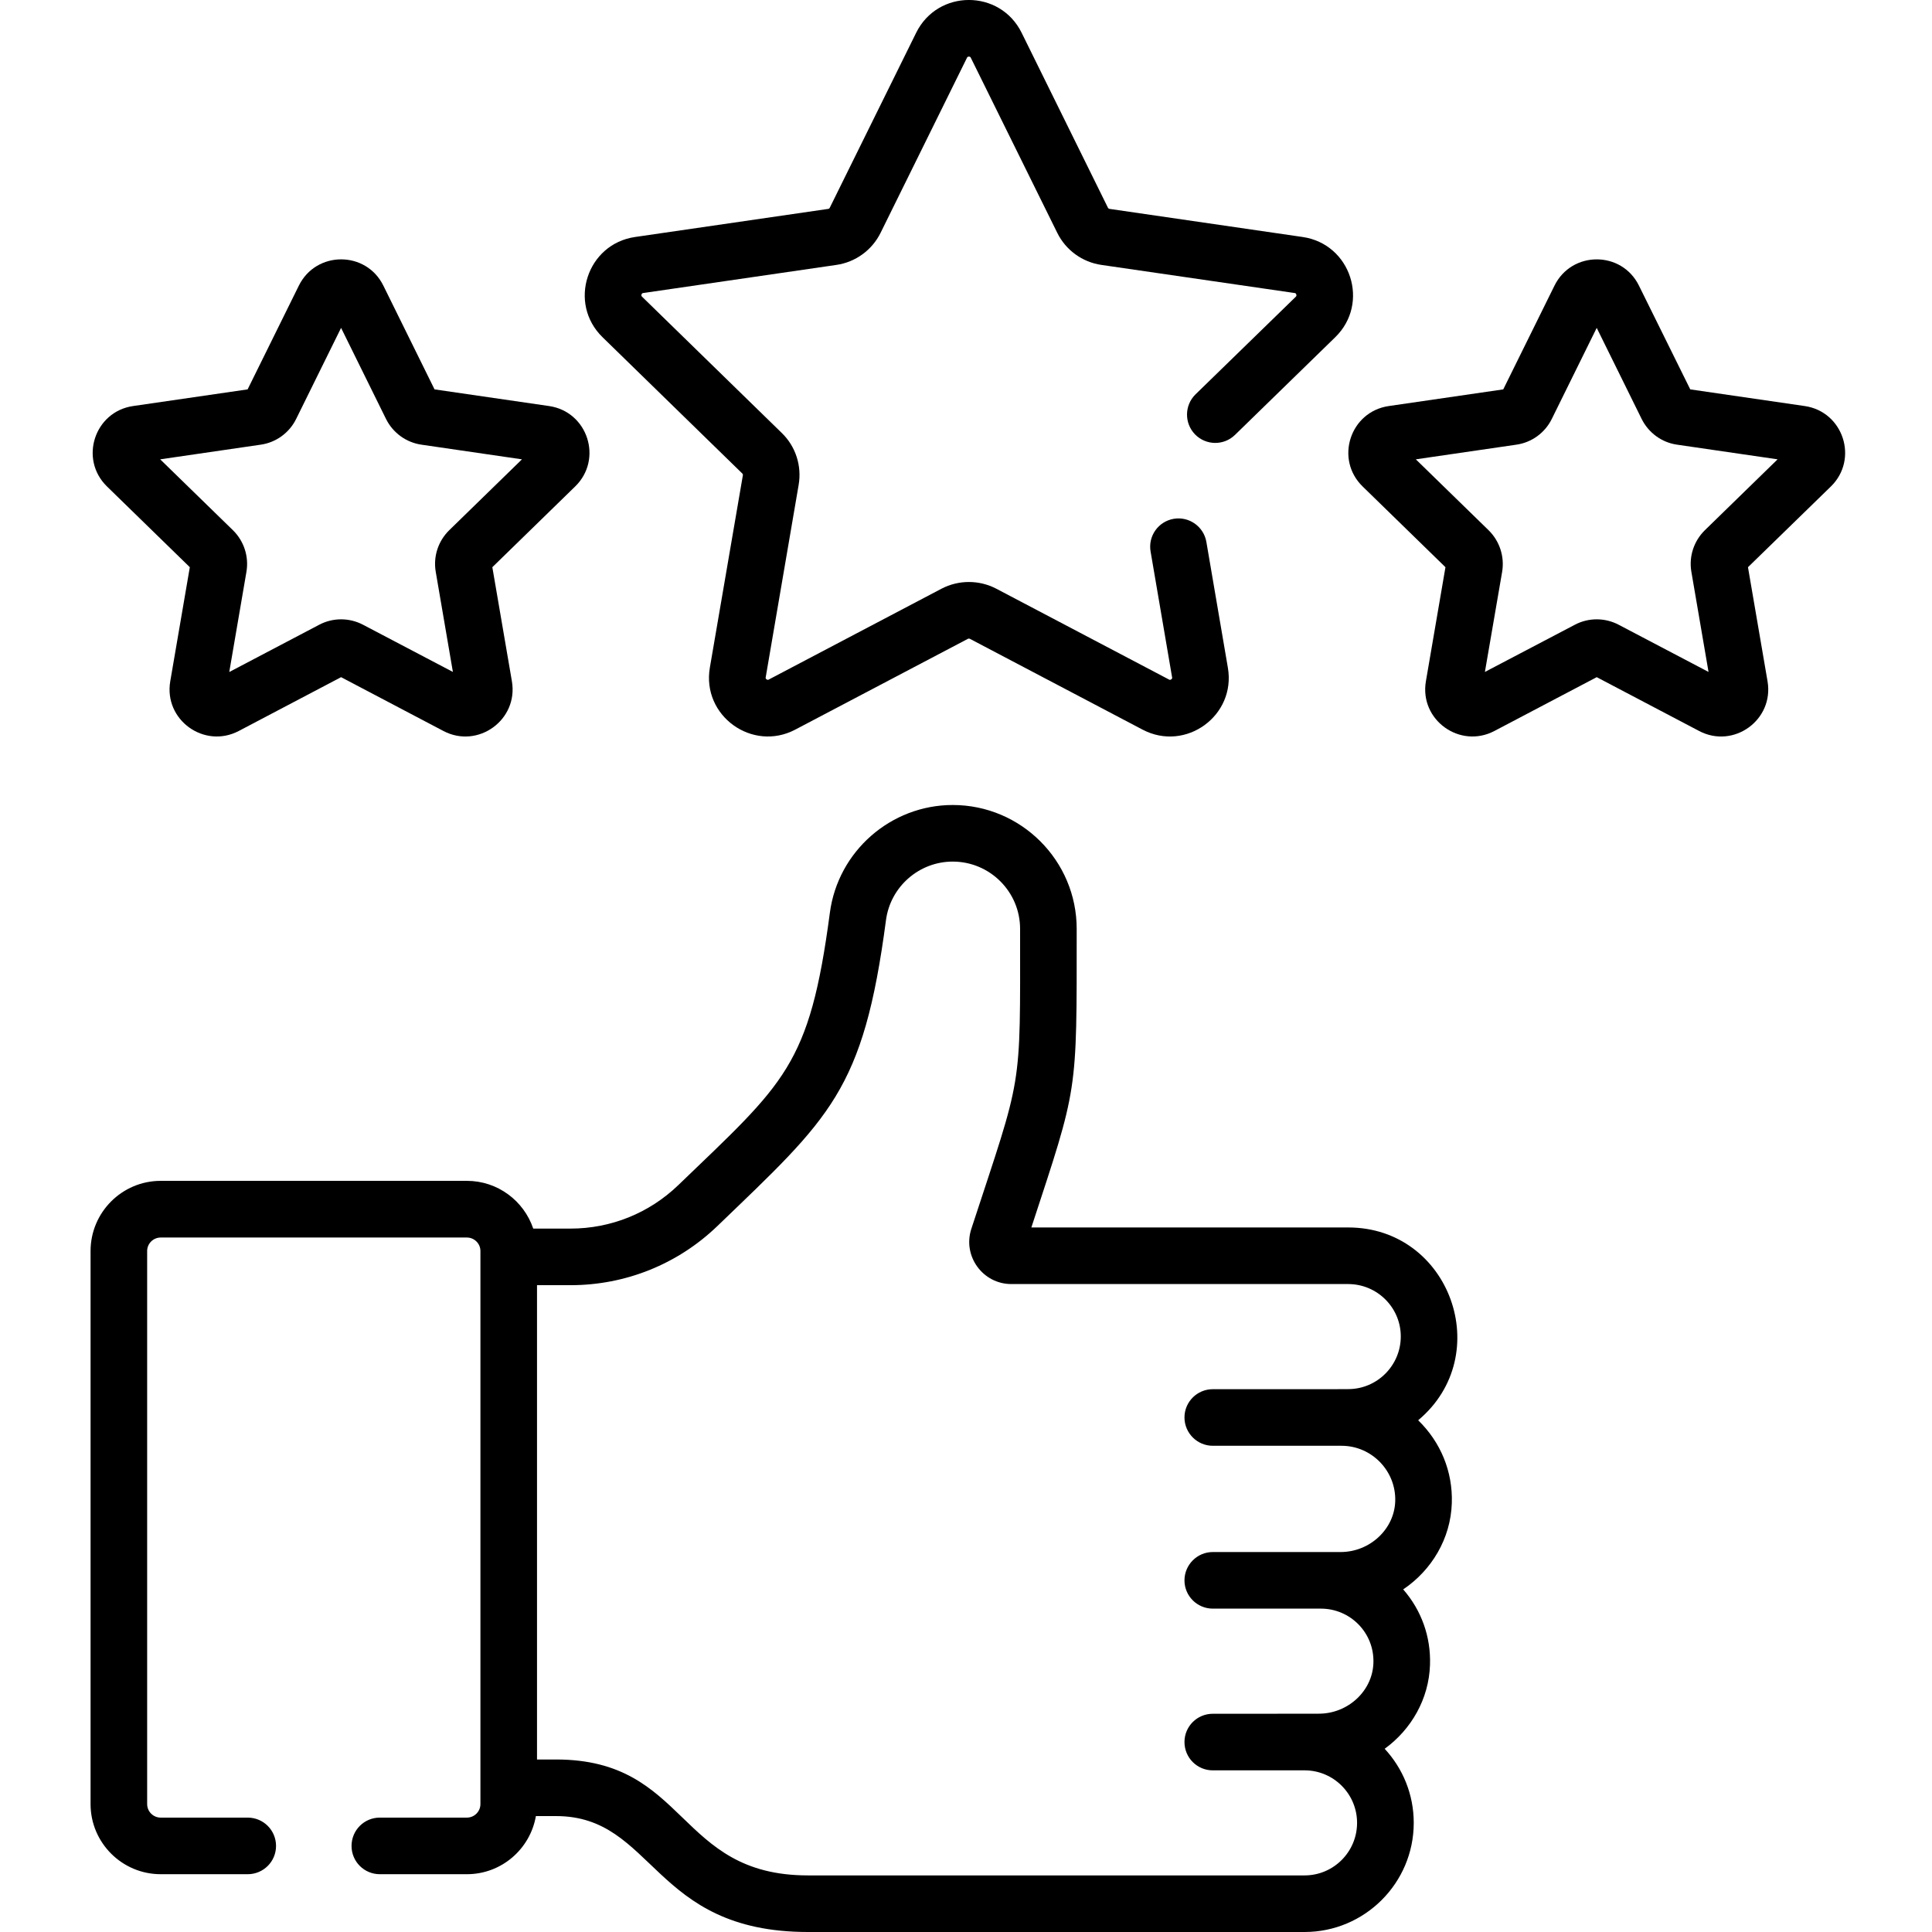
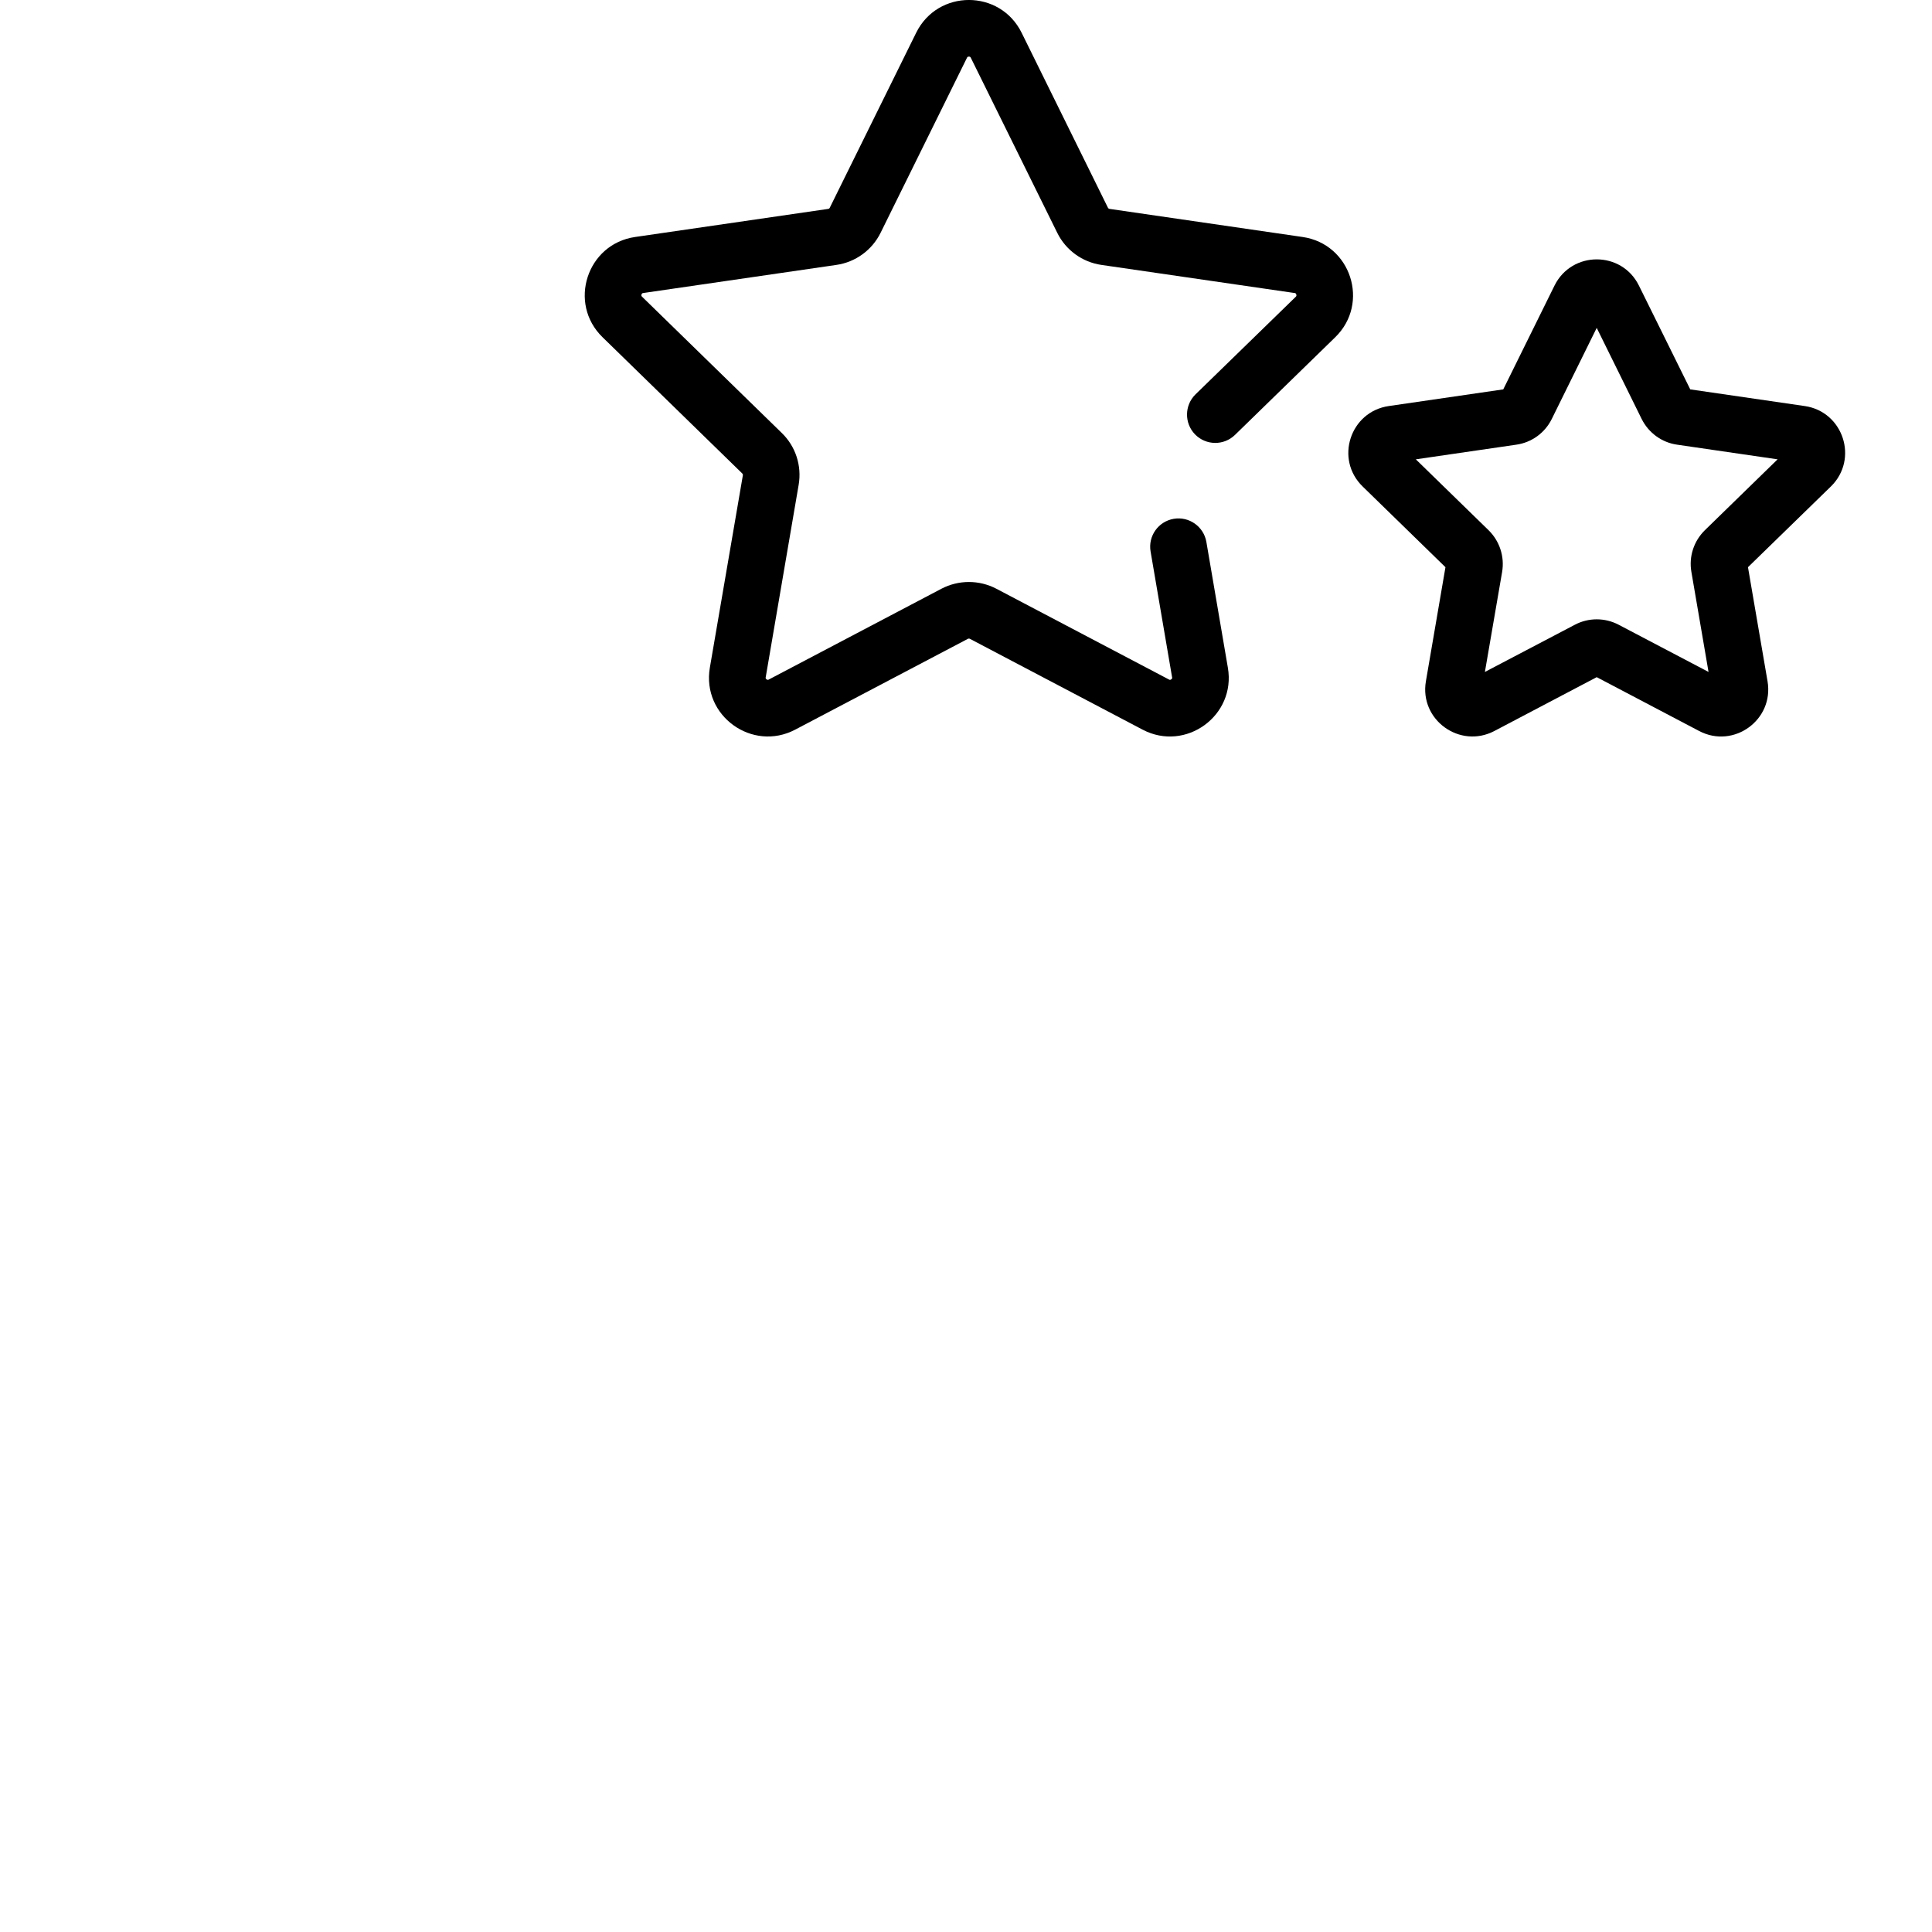
<svg xmlns="http://www.w3.org/2000/svg" width="24" height="24" viewBox="0 0 24 24" fill="none">
  <path d="M22.419 5.044L20.997 4.837L20.36 3.549C20.146 3.113 19.525 3.113 19.31 3.549L18.674 4.837L17.252 5.044C16.771 5.114 16.579 5.704 16.927 6.043L17.956 7.046L17.713 8.463C17.631 8.943 18.135 9.305 18.563 9.081L19.835 8.412L21.108 9.081C21.537 9.306 22.039 8.942 21.957 8.463L21.714 7.046L22.744 6.043C23.091 5.704 22.899 5.114 22.419 5.044ZM21.179 6.586C21.041 6.721 20.978 6.914 21.011 7.104L21.224 8.347L20.108 7.761C19.937 7.671 19.733 7.671 19.563 7.761L18.446 8.347L18.66 7.104C18.692 6.914 18.629 6.721 18.491 6.586L17.588 5.706L18.836 5.524C19.027 5.497 19.192 5.377 19.277 5.204L19.835 4.073L20.393 5.204C20.479 5.377 20.643 5.497 20.834 5.524L22.082 5.706L21.179 6.586Z" fill="black" />
-   <path d="M3.712 3.549L3.076 4.837L1.653 5.044C1.173 5.114 0.981 5.704 1.329 6.043L2.358 7.046L2.115 8.463C2.033 8.943 2.537 9.305 2.965 9.081L4.237 8.412L5.509 9.081C5.939 9.306 6.441 8.941 6.359 8.463L6.116 7.046L7.145 6.043C7.493 5.704 7.301 5.114 6.821 5.044L5.398 4.837L4.762 3.548C4.548 3.113 3.927 3.113 3.712 3.549ZM4.795 5.204C4.881 5.377 5.046 5.497 5.236 5.524L6.484 5.706L5.581 6.586C5.443 6.721 5.38 6.914 5.413 7.104L5.626 8.347L4.51 7.761C4.339 7.671 4.135 7.671 3.965 7.761L2.848 8.348L3.061 7.105C3.094 6.915 3.031 6.721 2.893 6.586L1.99 5.706L3.238 5.524C3.429 5.497 3.594 5.377 3.679 5.204L4.237 4.073L4.795 5.204Z" fill="black" />
-   <path d="M5.968 22.411C5.968 22.504 5.892 22.579 5.8 22.579H4.718C4.524 22.579 4.367 22.736 4.367 22.931C4.367 23.125 4.524 23.282 4.718 23.282H5.8C6.229 23.282 6.586 22.97 6.657 22.56L6.906 22.56H6.907C8.134 22.56 8.098 24 10.037 24H10.04H16.206C16.953 24 17.562 23.392 17.562 22.644C17.562 22.289 17.425 21.966 17.201 21.724C17.53 21.485 17.75 21.107 17.764 20.682C17.776 20.334 17.658 20.004 17.431 19.744C17.783 19.507 18.021 19.115 18.035 18.672C18.048 18.279 17.895 17.913 17.617 17.643C18.584 16.834 18.014 15.248 16.748 15.248C16.747 15.248 16.747 15.248 16.747 15.248H12.812C13.393 13.475 13.375 13.619 13.375 11.539C13.375 10.69 12.684 10 11.835 10C11.066 10 10.41 10.575 10.309 11.338C10.056 13.248 9.751 13.446 8.425 14.723C8.064 15.07 7.589 15.262 7.087 15.262H6.624C6.508 14.918 6.183 14.669 5.8 14.669H1.996C1.516 14.669 1.125 15.06 1.125 15.541V22.411C1.125 22.891 1.516 23.282 1.996 23.282H3.077C3.272 23.282 3.429 23.125 3.429 22.931C3.429 22.736 3.272 22.579 3.077 22.579H1.996C1.904 22.579 1.828 22.504 1.828 22.411V15.54C1.828 15.448 1.904 15.373 1.996 15.373H5.8C5.892 15.373 5.968 15.448 5.968 15.54V22.411ZM6.671 15.965H7.087C7.771 15.965 8.42 15.704 8.913 15.229C10.313 13.881 10.725 13.557 11.006 11.43C11.061 11.015 11.417 10.703 11.835 10.703C12.297 10.703 12.672 11.078 12.672 11.539C12.672 13.591 12.707 13.308 12.066 15.266C11.956 15.603 12.208 15.951 12.563 15.951H16.747H16.747C17.108 15.951 17.401 16.243 17.401 16.602C17.401 16.962 17.108 17.256 16.748 17.256C16.122 17.257 17.693 17.257 15.066 17.257C14.872 17.257 14.714 17.414 14.714 17.608C14.714 17.802 14.872 17.96 15.066 17.96H16.663H16.664H16.665C17.04 17.96 17.344 18.273 17.332 18.649C17.321 18.997 17.016 19.28 16.653 19.28C15.842 19.28 16.897 19.28 15.066 19.28C14.872 19.28 14.714 19.438 14.714 19.632C14.714 19.826 14.872 19.983 15.066 19.983C17.497 19.983 15.518 19.983 16.409 19.983C16.774 19.983 17.074 20.284 17.061 20.658C17.05 21.006 16.745 21.288 16.383 21.288C16.383 21.288 16.338 21.289 15.066 21.289C14.871 21.289 14.714 21.446 14.714 21.64C14.714 21.835 14.871 21.992 15.066 21.992H16.214C16.57 21.996 16.858 22.287 16.858 22.644C16.858 23.004 16.566 23.297 16.206 23.297H10.04C10.039 23.297 10.038 23.297 10.037 23.297C8.403 23.297 8.551 21.857 6.907 21.857C6.907 21.857 6.906 21.857 6.906 21.857L6.671 21.857V15.965Z" fill="black" />
  <path d="M14.851 4.899C14.713 5.034 14.71 5.257 14.845 5.396C14.981 5.535 15.203 5.538 15.342 5.402L16.587 4.189C17.02 3.767 16.781 3.031 16.182 2.944L13.784 2.595C13.775 2.594 13.767 2.588 13.763 2.58L12.691 0.407C12.423 -0.136 11.649 -0.136 11.381 0.407L10.308 2.58C10.305 2.588 10.297 2.594 10.288 2.595L7.889 2.944C7.291 3.031 7.052 3.767 7.485 4.189L9.22 5.881C9.227 5.887 9.23 5.896 9.228 5.905L8.818 8.294C8.716 8.892 9.345 9.344 9.878 9.064L12.023 7.936C12.031 7.932 12.041 7.932 12.049 7.936L14.194 9.064C14.729 9.345 15.356 8.89 15.253 8.294L14.986 6.732C14.953 6.541 14.771 6.412 14.58 6.445C14.388 6.478 14.26 6.66 14.293 6.851L14.56 8.413C14.562 8.42 14.563 8.429 14.55 8.439C14.536 8.449 14.527 8.445 14.521 8.441L12.376 7.313C12.163 7.202 11.909 7.202 11.696 7.313L9.551 8.441C9.545 8.445 9.536 8.449 9.522 8.439C9.509 8.429 9.51 8.42 9.512 8.413L9.921 6.024C9.962 5.787 9.884 5.545 9.711 5.378L7.976 3.686C7.971 3.681 7.964 3.674 7.969 3.658C7.974 3.642 7.984 3.641 7.991 3.64L10.389 3.291C10.627 3.257 10.833 3.107 10.939 2.892L12.012 0.718C12.015 0.712 12.019 0.703 12.036 0.703C12.053 0.703 12.057 0.712 12.06 0.718L13.133 2.891C13.239 3.107 13.445 3.257 13.683 3.291L16.082 3.64C16.088 3.64 16.098 3.642 16.103 3.658C16.108 3.674 16.102 3.681 16.097 3.686L14.851 4.899Z" fill="black" />
</svg>